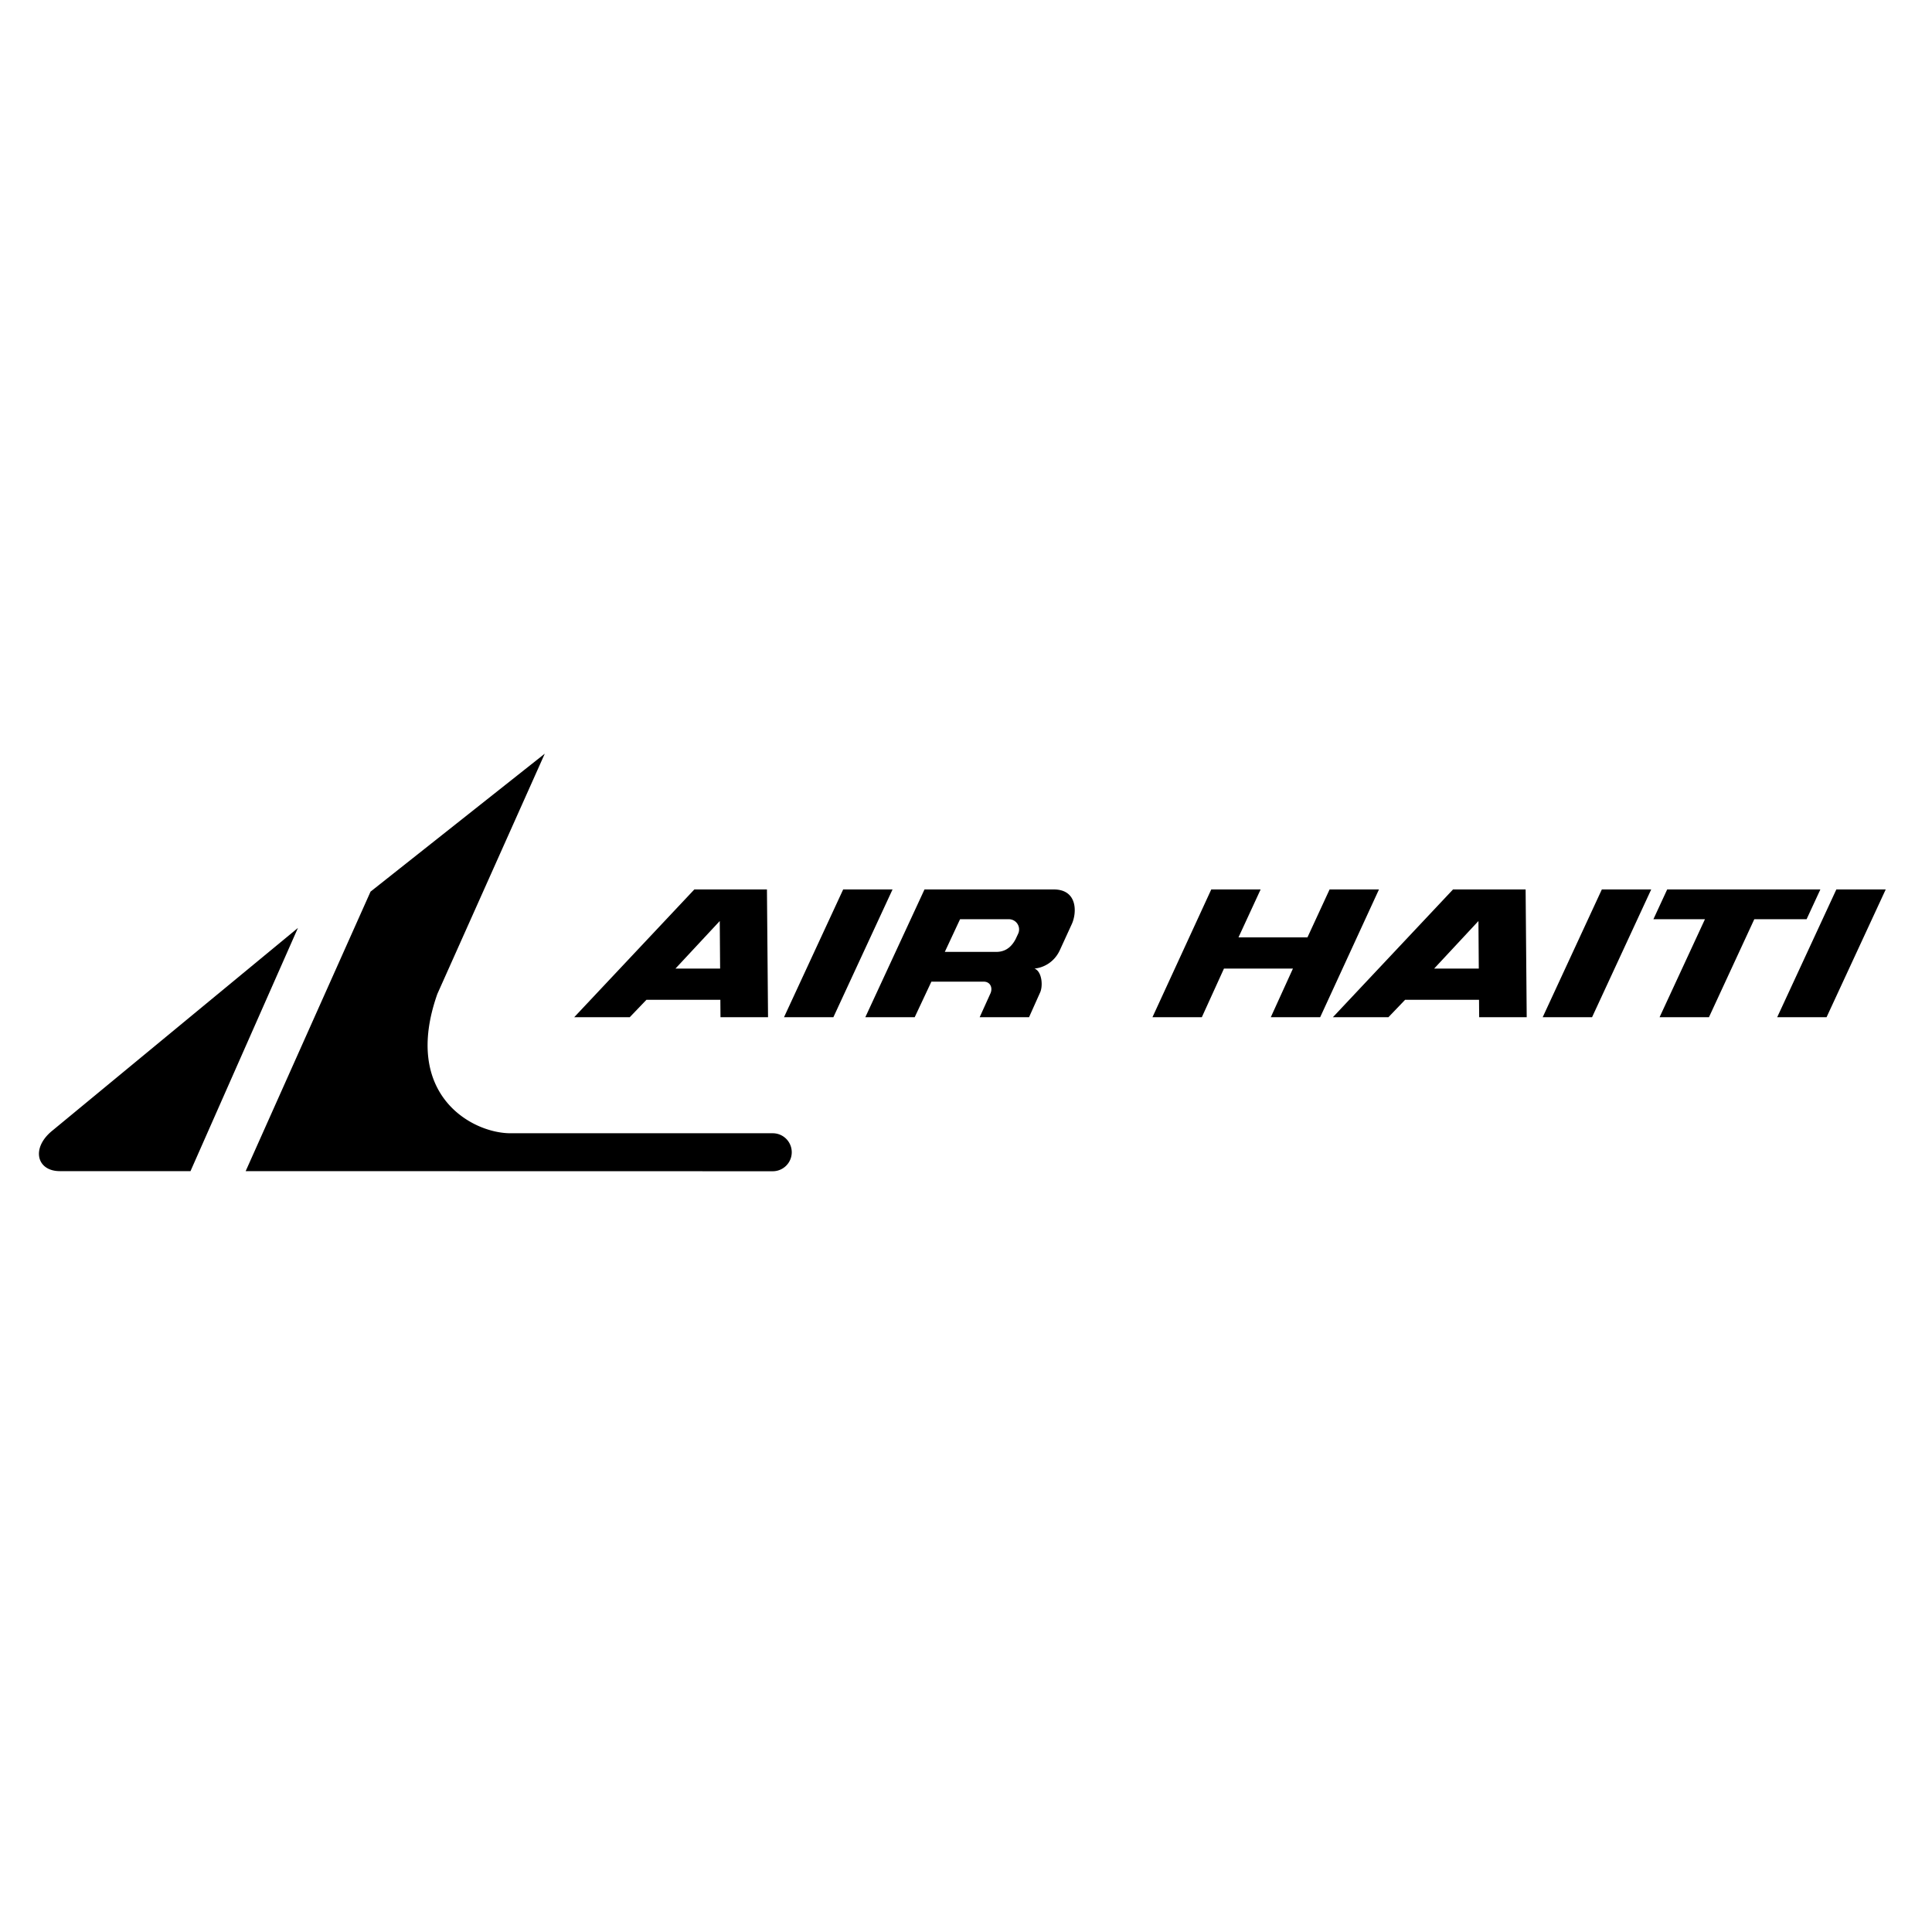
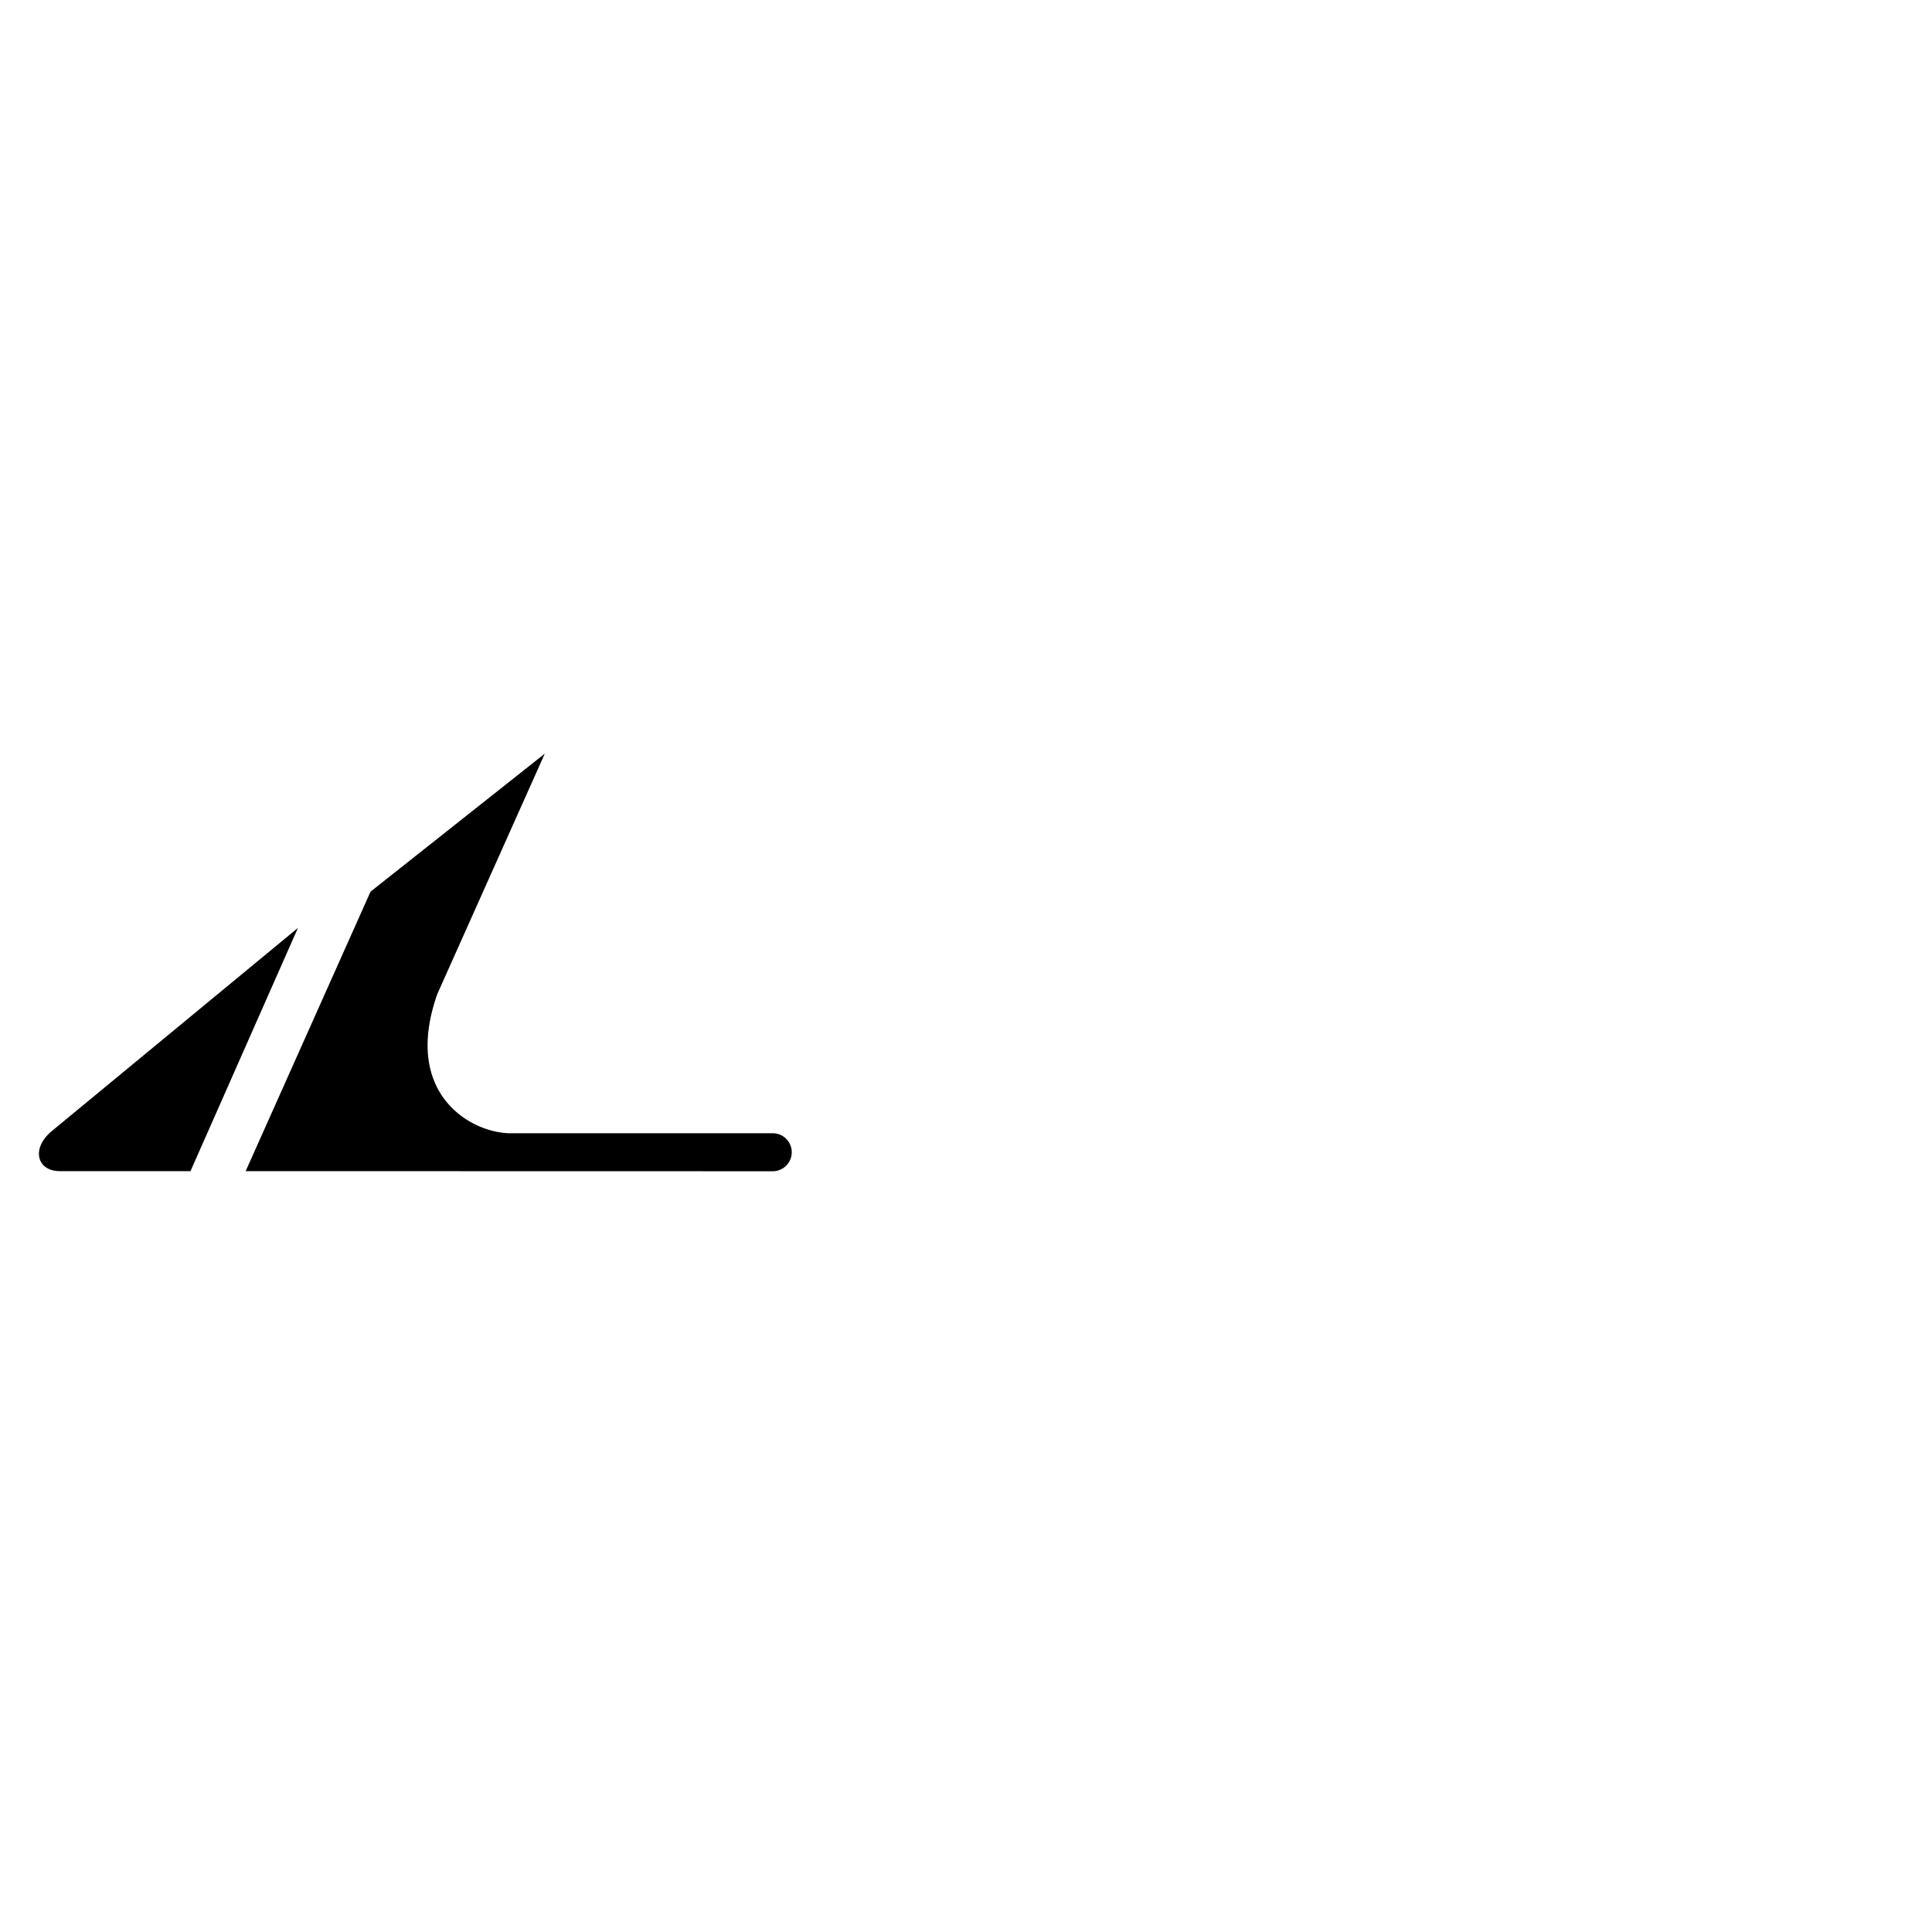
<svg xmlns="http://www.w3.org/2000/svg" viewBox="0 0 192.756 192.756">
  <title>Air Haiti - SVG vector logo - www.oklogos.com</title>
  <g fill-rule="evenodd" clip-rule="evenodd">
    <path fill="#fff" d="M0 0h192.756v192.756H0V0z" />
    <path d="M29.726 92.579l-10.72 24.265H5.967c-2.317 0-2.897-2.318-.724-4.057l24.483-20.208zM77.098 116.855a1.895 1.895 0 0 0 0-3.79H50.949c-3.839.012-10.865-3.828-7.316-13.896l10.72-23.975-17.384 13.764-12.459 27.886 52.588.011z" />
-     <path d="M69.275 88.74l-11.988 12.748h5.542l1.666-1.738h7.375l.013 1.738h4.744l-.109-12.748h-7.243zm-1.883 7.895l4.418-4.744.036 4.744h-4.454zM84.124 88.74l-5.904 12.748h4.926l5.903-12.748h-4.925zM105.129 88.74H92.237l-5.904 12.748h4.926l1.666-3.549h5.216c.688 0 .941.652.65 1.23l-1.049 2.318h4.926l1.086-2.426c.326-.652.217-2.137-.545-2.428.834-.072 1.957-.578 2.537-1.847l1.195-2.607c.506-1.121.579-3.439-1.812-3.439zm-3.549 4.419l-.254.543c-.217.398-.725 1.268-1.918 1.268h-5.144l1.521-3.259h4.89a1.018 1.018 0 0 1 .905 1.448zM153.914 101.488h4.926l5.902-12.748h-4.926l-5.902 12.748zM177.311 101.488h4.925l5.903-12.748h-4.926l-5.902 12.748zM165.576 101.488l4.528-9.778h-5.143l1.375-2.97h15.283l-1.375 2.97h-5.217l-4.525 9.778h-4.926zM152.32 101.488l-.109-12.748h-7.242l-11.988 12.748h5.541l1.666-1.738h7.375l.014 1.738h4.743zm-9.234-4.853l4.418-4.744.035 4.744h-4.453zM132.654 88.74l-2.209 4.781h-6.881l2.209-4.781h-4.925l-5.868 12.748h4.926l2.209-4.853h6.881l-2.209 4.853h4.926l5.867-12.748h-4.926z" />
  </g>
</svg>